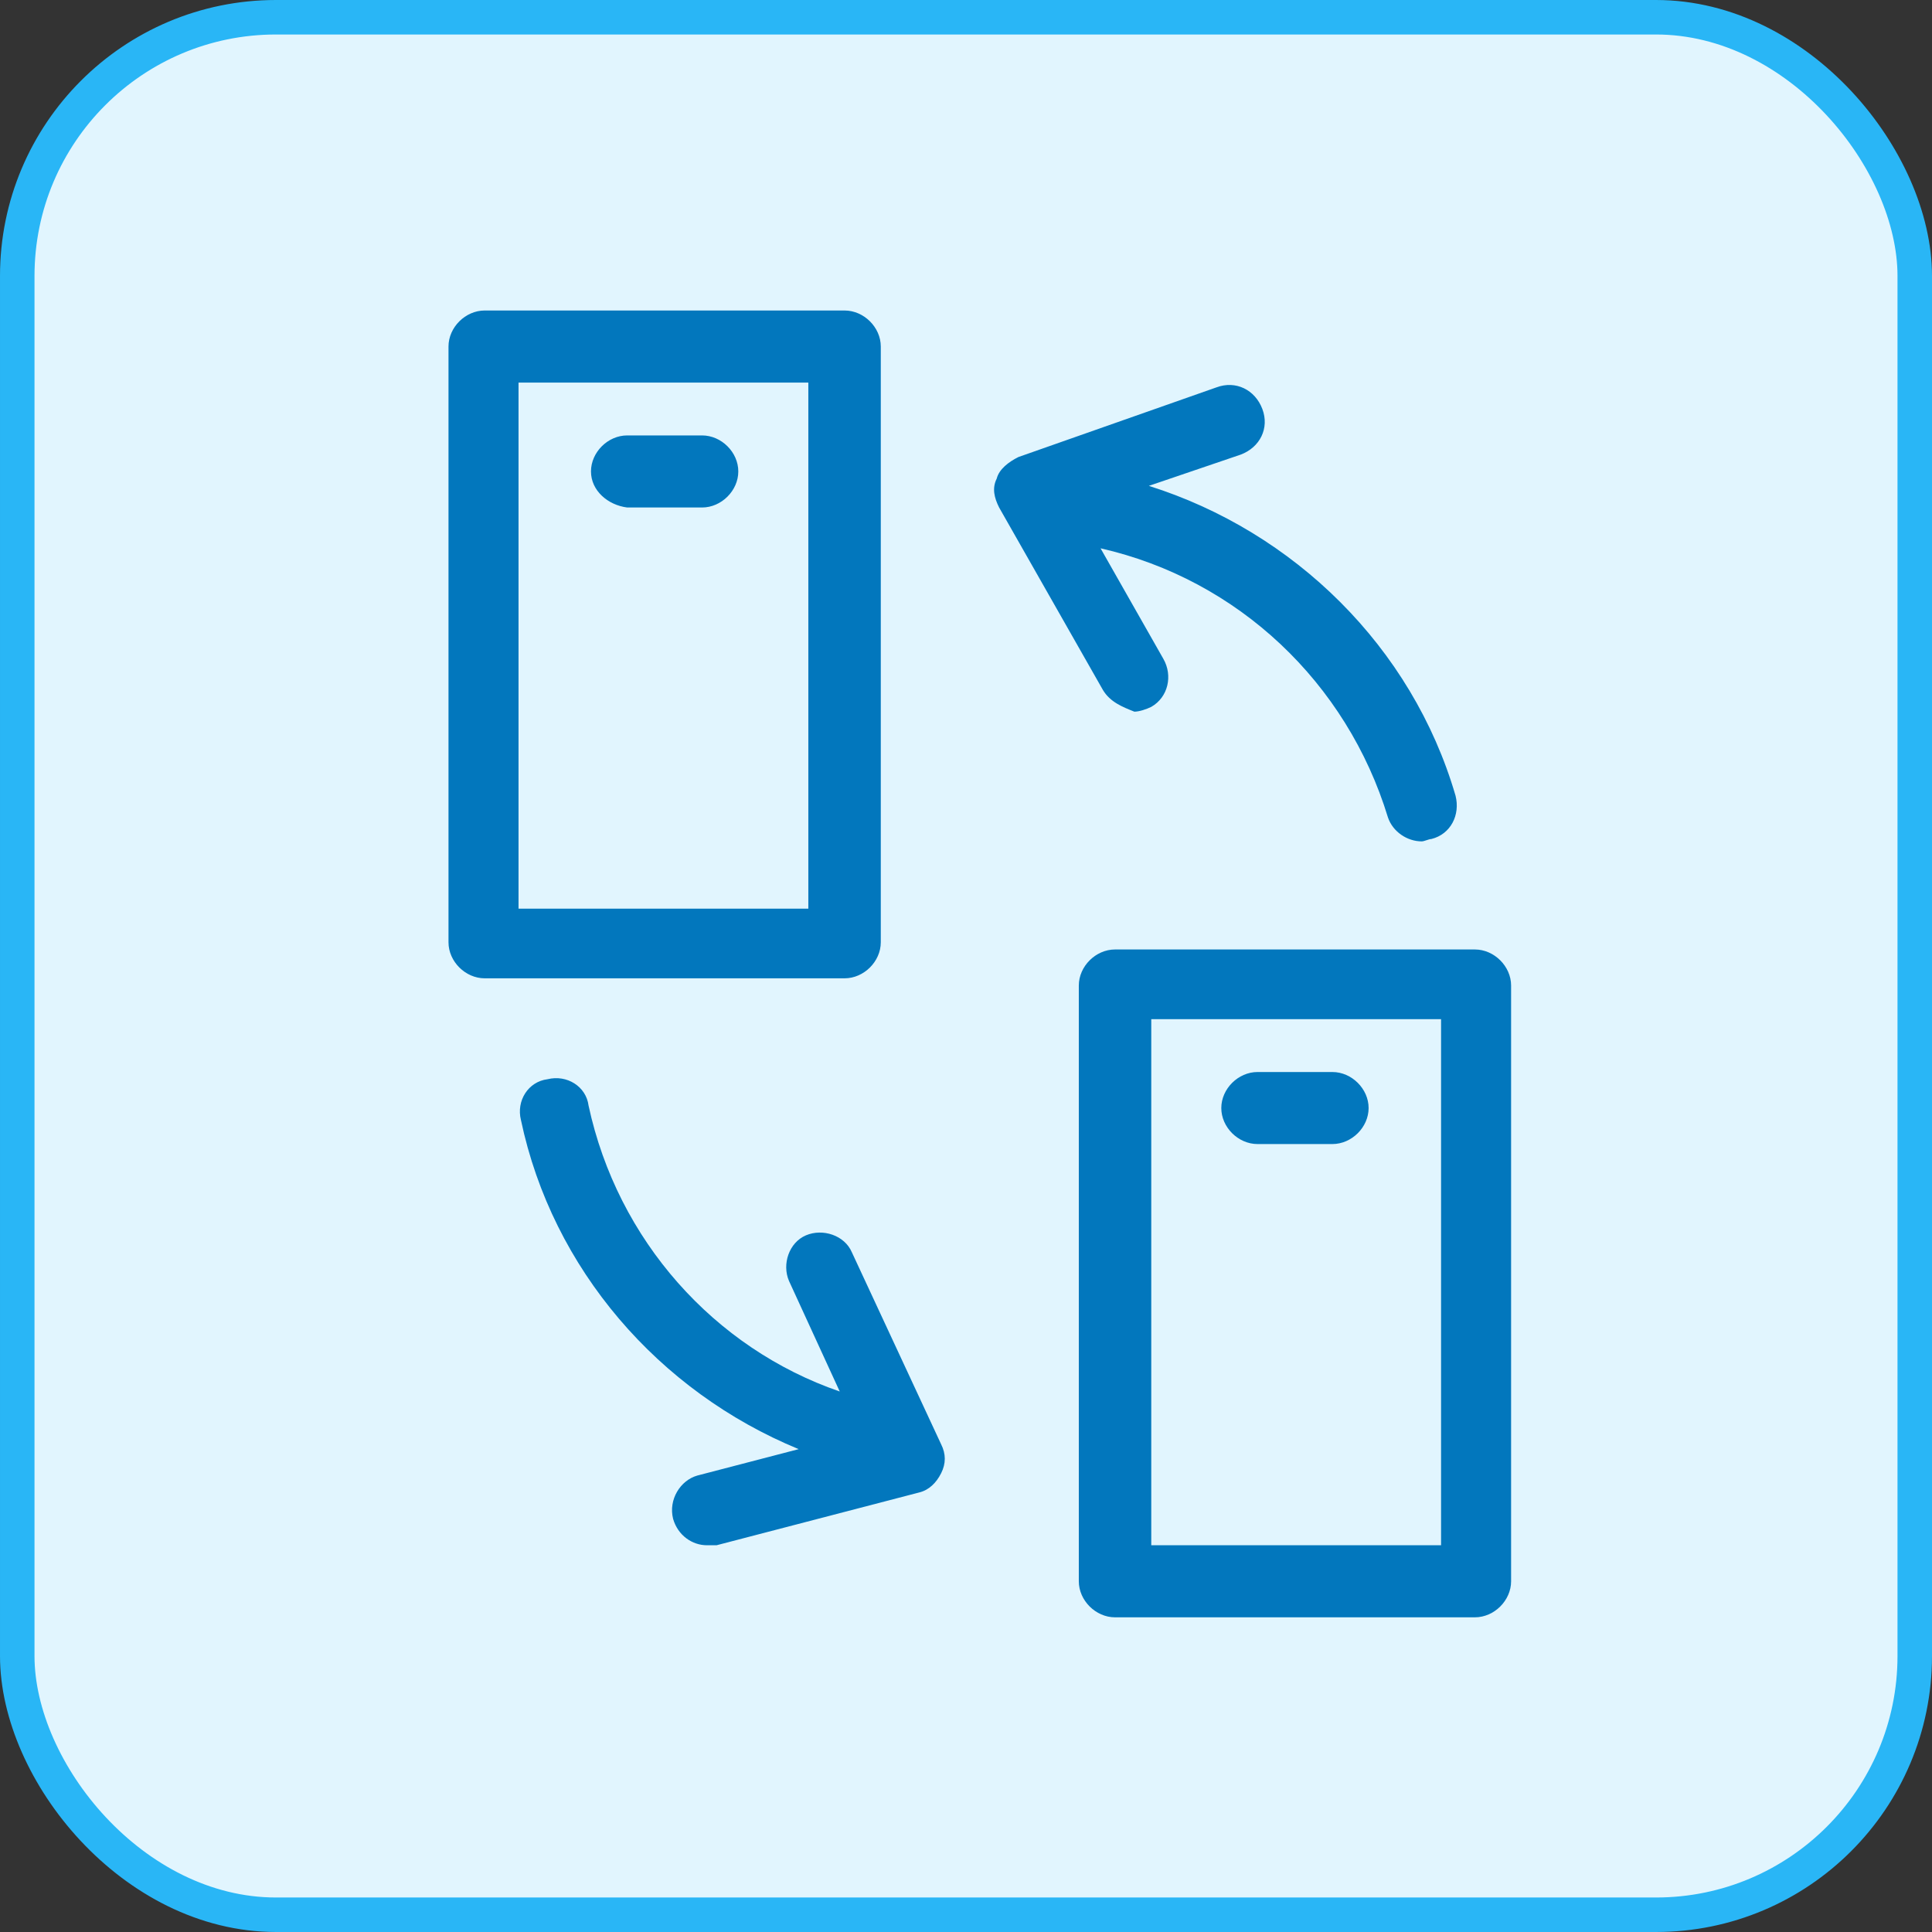
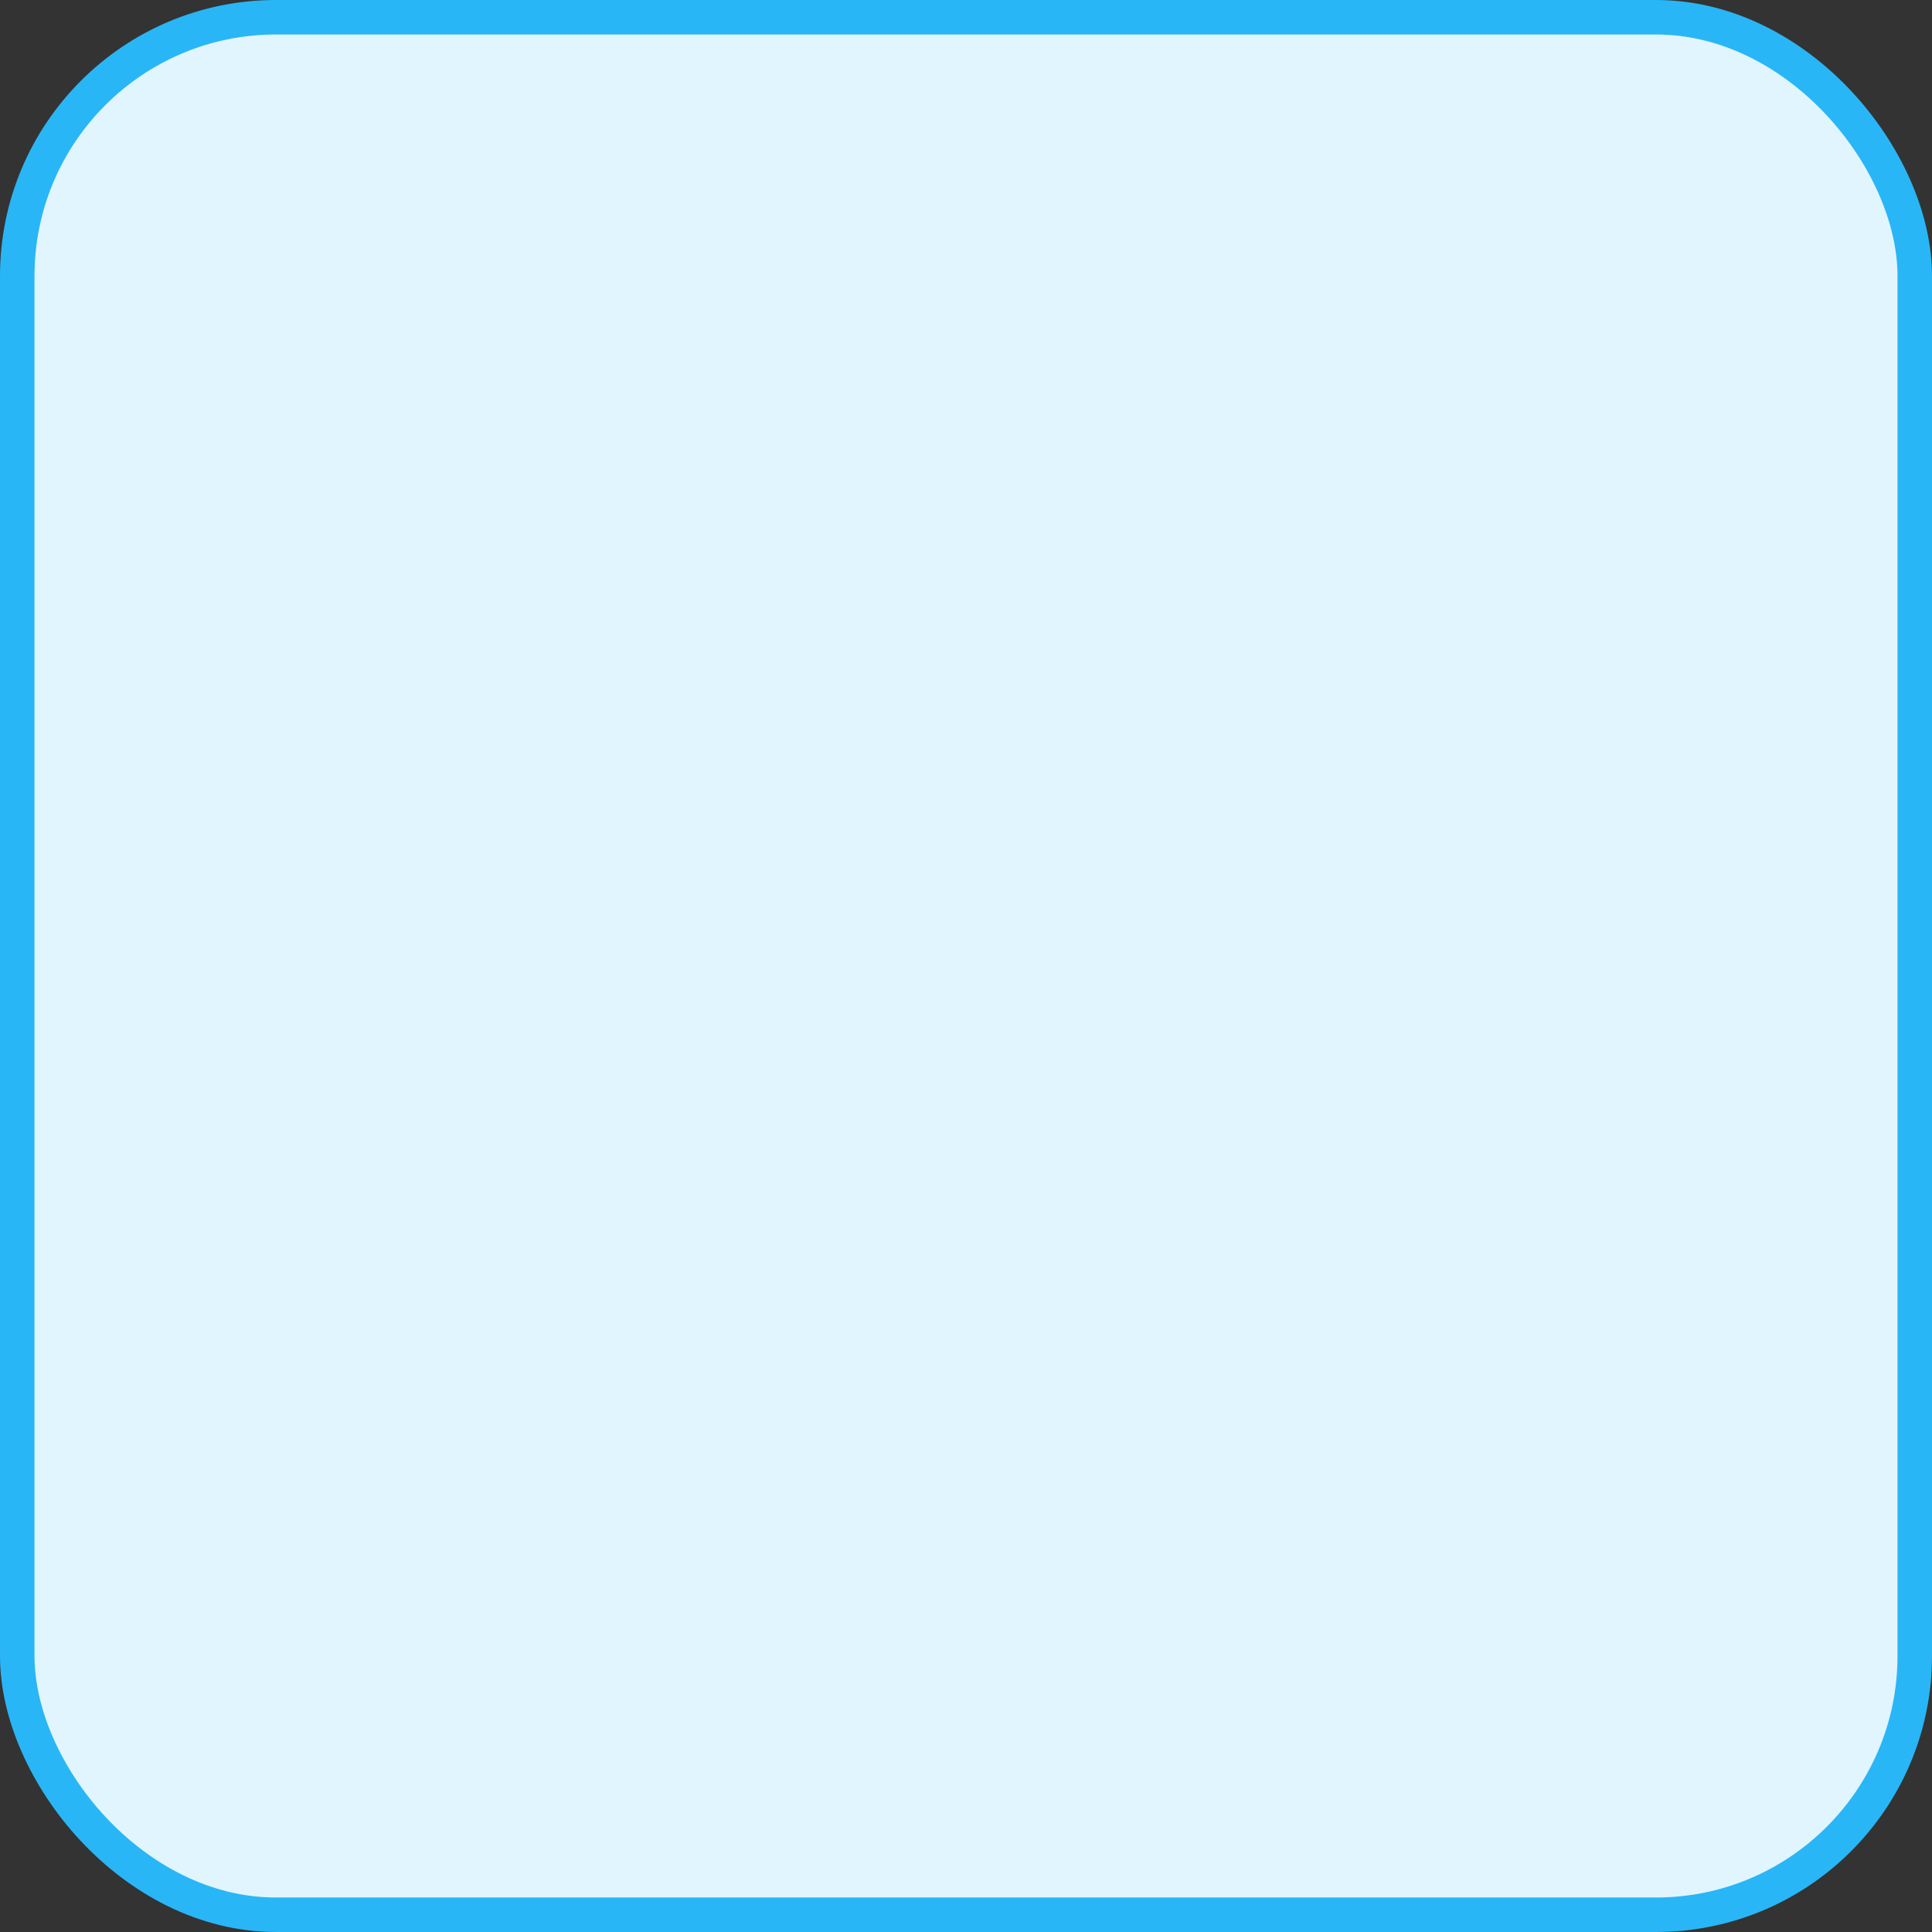
<svg xmlns="http://www.w3.org/2000/svg" width="56" height="56" viewBox="0 0 56 56" fill="none">
  <rect x="0" y="0" width="56" height="56" fill="#333333" stroke="none" />
  <rect x="0.5" y="0.5" width="55" height="55" rx="7.5" fill="#E1F5FE" stroke="#29B6F6" />
-   <path d="M25.53 27.313V10.044C25.53 9.487 25.04 9 24.48 9H14.05C13.49 9 13 9.487 13 10.044V27.313C13 27.87 13.49 28.357 14.05 28.357H24.48C25.04 28.357 25.53 27.87 25.53 27.313ZM23.43 26.338H15.03V11.089H23.43V26.338ZM17.13 13.665C17.13 13.108 17.62 12.621 18.18 12.621H20.35C20.91 12.621 21.4 13.108 21.4 13.665C21.4 14.222 20.91 14.71 20.35 14.71H18.18C17.62 14.64 17.13 14.222 17.13 13.665ZM42.75 27.521H32.32C31.76 27.521 31.27 28.009 31.27 28.566V45.834C31.27 46.391 31.76 46.879 32.32 46.879H42.75C43.31 46.879 43.8 46.391 43.8 45.834V28.566C43.8 28.009 43.31 27.521 42.75 27.521ZM41.77 44.79H33.37V29.541H41.77V44.79ZM35.4 32.117C35.4 31.56 35.89 31.073 36.45 31.073H38.62C39.18 31.073 39.67 31.56 39.67 32.117C39.67 32.674 39.18 33.161 38.62 33.161H36.45C35.89 33.161 35.4 32.674 35.4 32.117ZM31.97 20.002L28.96 14.71C28.82 14.431 28.75 14.153 28.89 13.874C28.96 13.596 29.24 13.387 29.52 13.247L35.26 11.228C35.82 11.019 36.38 11.298 36.59 11.855C36.8 12.412 36.52 12.969 35.96 13.178L33.3 14.083C37.5 15.406 40.93 18.748 42.19 23.065C42.33 23.622 42.05 24.179 41.49 24.319C41.42 24.319 41.28 24.388 41.21 24.388C40.79 24.388 40.37 24.11 40.23 23.692C39.04 19.793 35.89 16.799 31.9 15.893L33.72 19.096C34 19.584 33.86 20.21 33.37 20.489C33.23 20.558 33.02 20.628 32.88 20.628C32.53 20.489 32.18 20.35 31.97 20.002ZM27.28 41.865C27.42 42.144 27.42 42.422 27.28 42.701C27.14 42.979 26.93 43.188 26.65 43.258L20.77 44.79C20.7 44.79 20.56 44.79 20.49 44.79C20.07 44.79 19.65 44.511 19.51 44.024C19.37 43.467 19.72 42.91 20.21 42.77L23.15 42.004C19.09 40.333 16.01 36.782 15.1 32.465C14.96 31.908 15.31 31.351 15.87 31.282C16.43 31.142 16.99 31.49 17.06 32.047C17.9 35.947 20.7 39.08 24.34 40.333L22.87 37.13C22.66 36.643 22.87 36.016 23.36 35.807C23.85 35.599 24.48 35.807 24.69 36.295L27.28 41.865Z" fill="#0277BD" />
</svg>